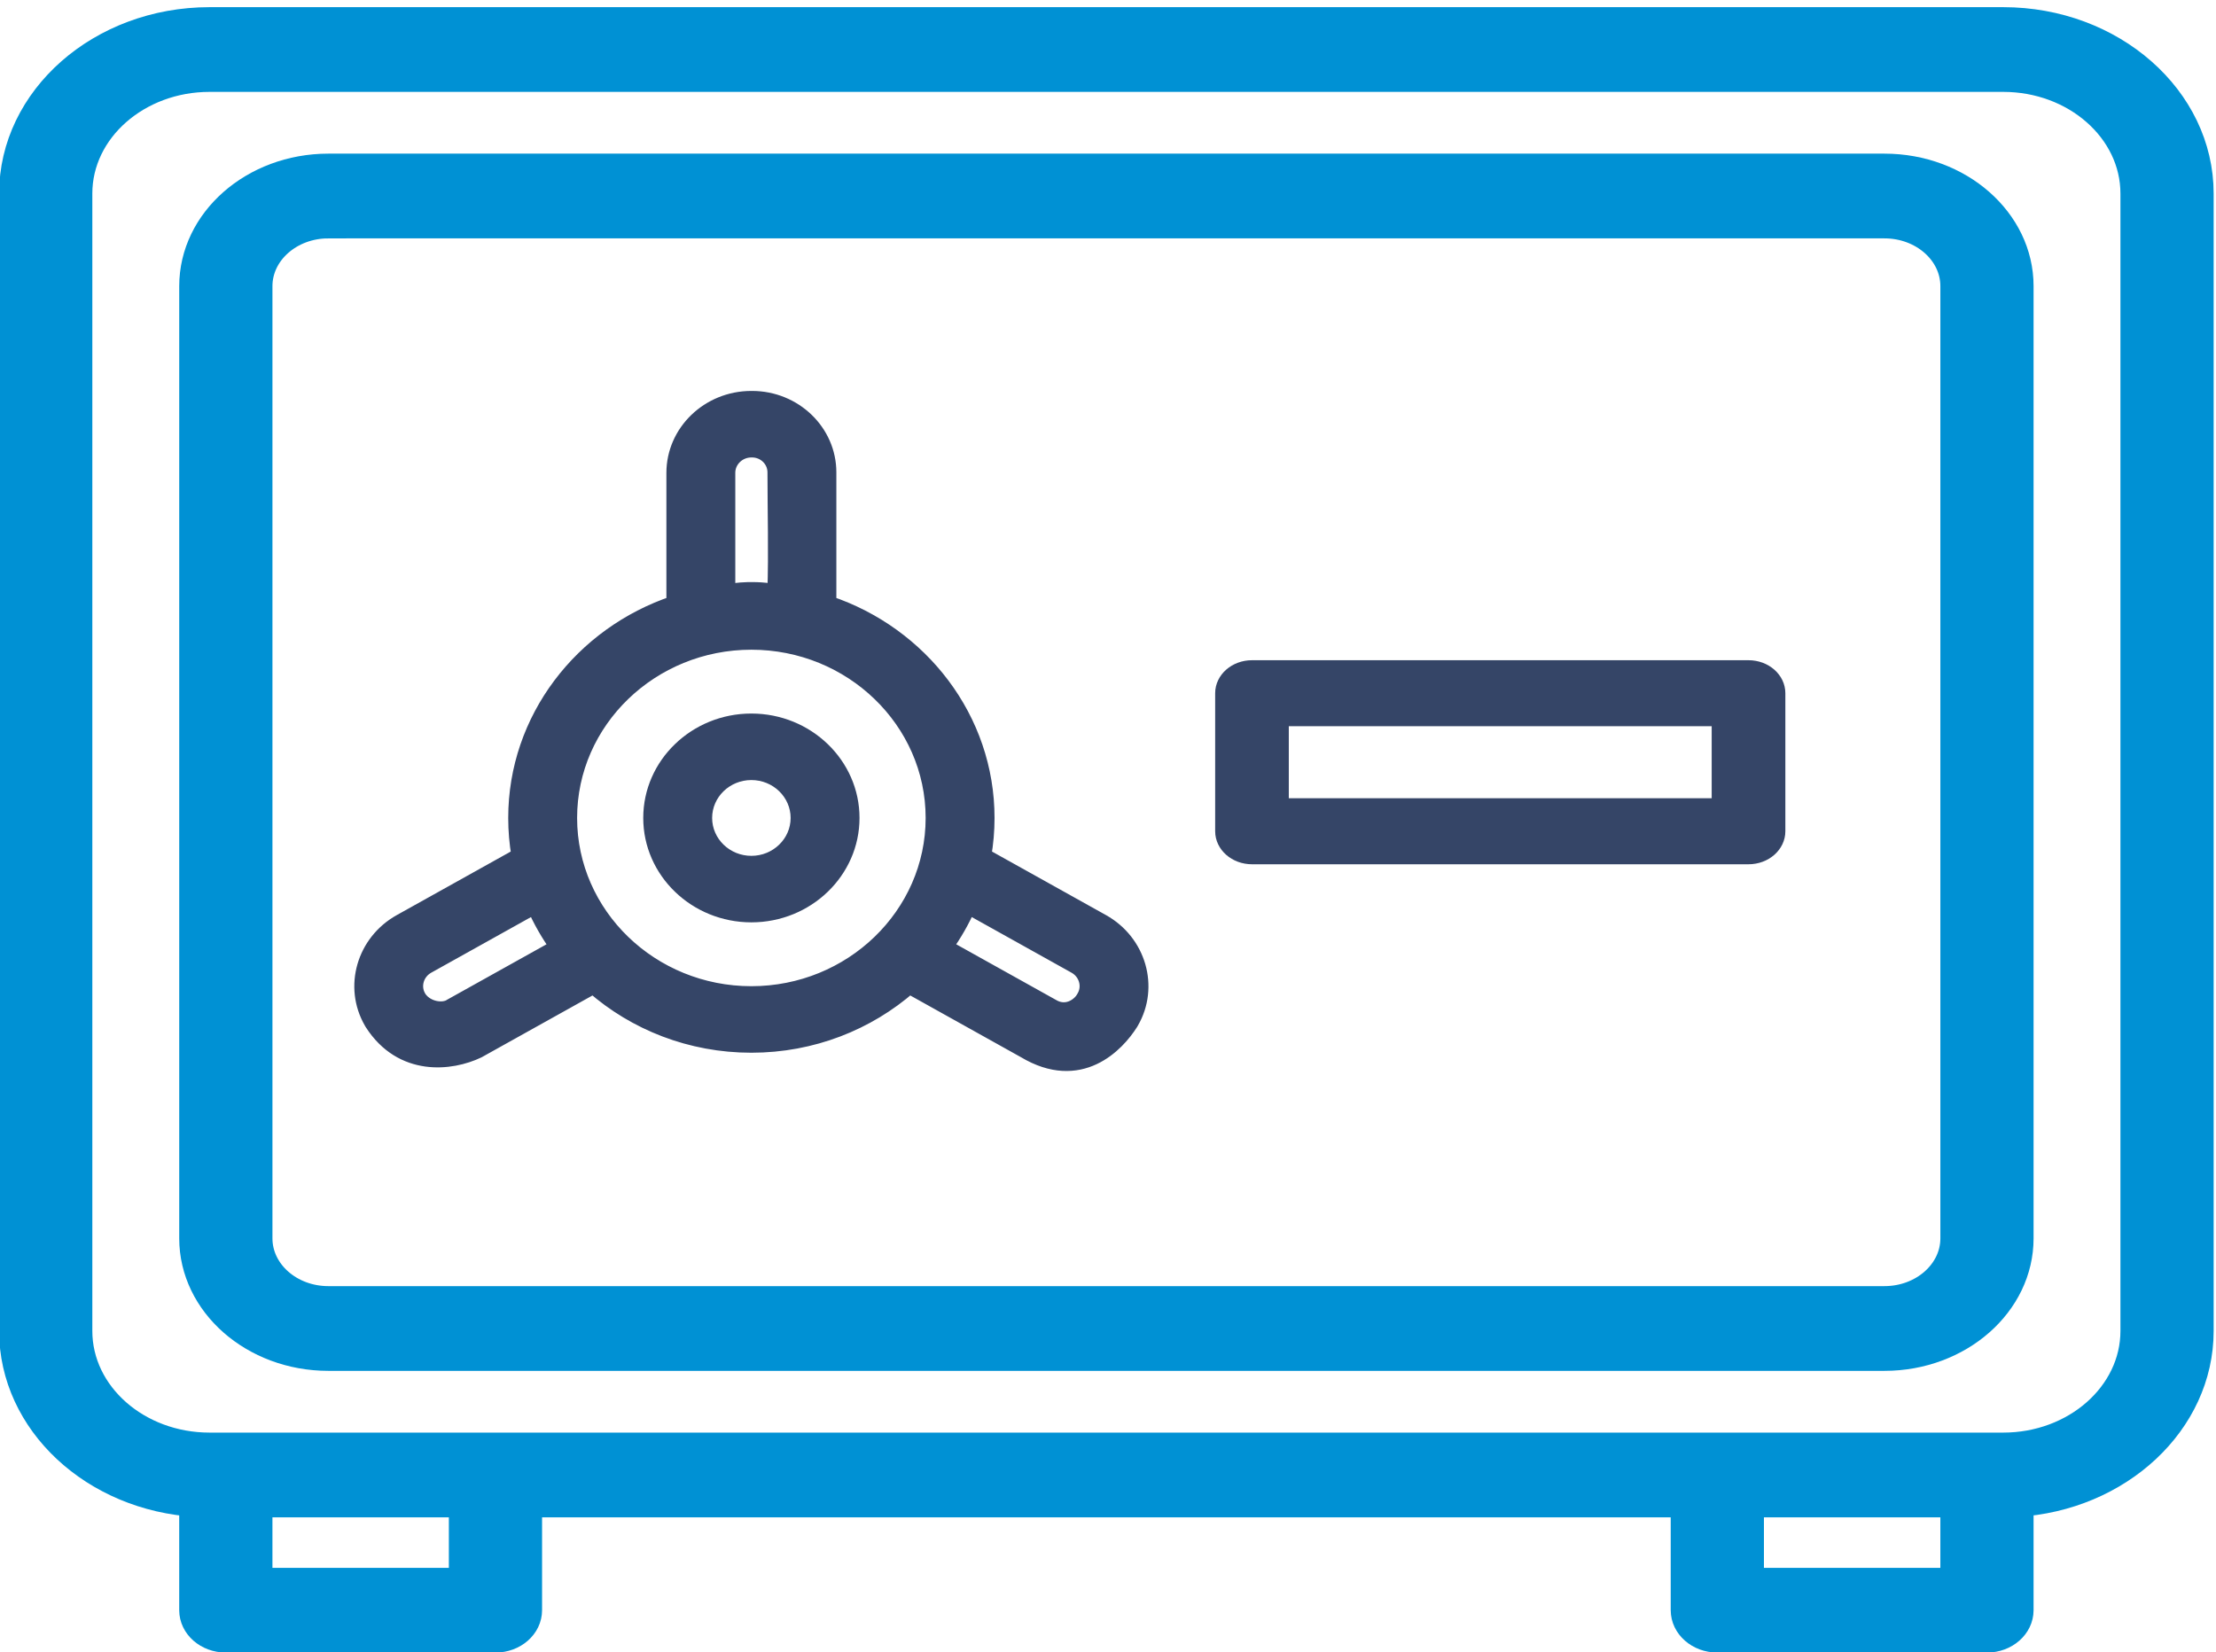
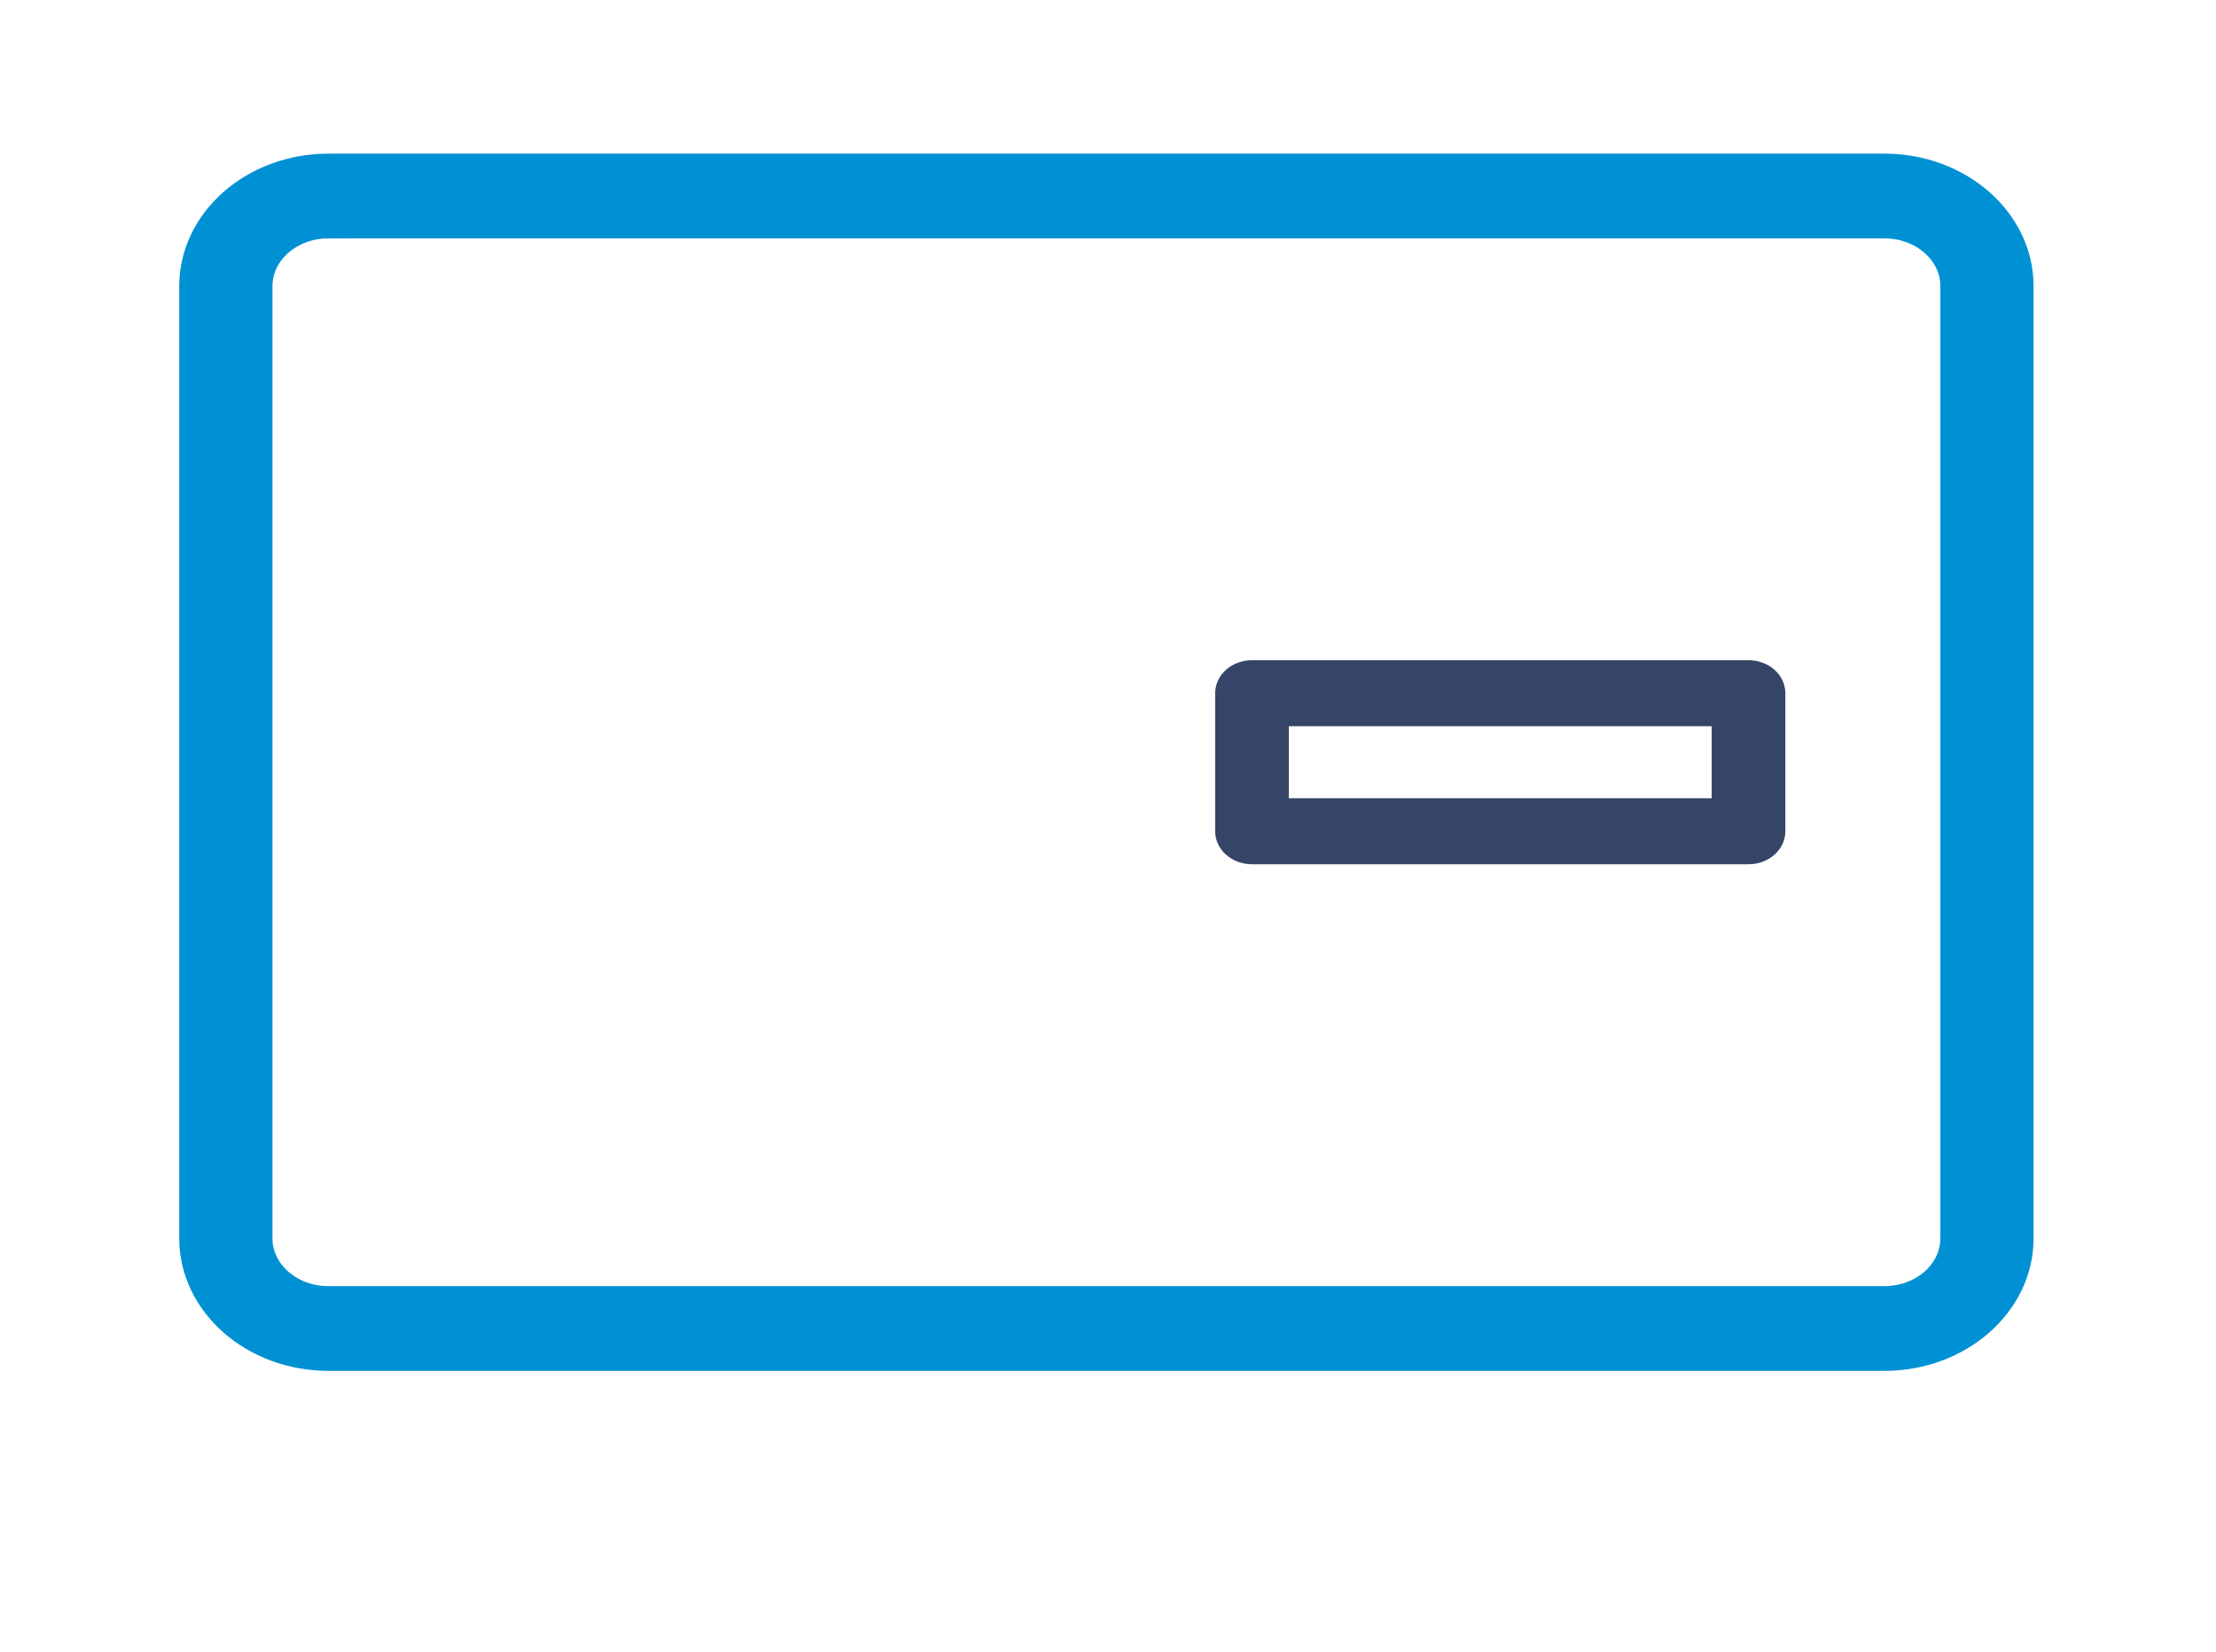
<svg xmlns="http://www.w3.org/2000/svg" xmlns:ns1="http://www.inkscape.org/namespaces/inkscape" xmlns:ns2="http://sodipodi.sourceforge.net/DTD/sodipodi-0.dtd" width="511" height="381" viewBox="0 0 135.202 100.806" version="1.1" id="svg2163" ns1:version="0.92.3 (2405546, 2018-03-11)" ns2:docname="deposittopico1.svg">
  <defs id="defs2157">
    <ns1:path-effect effect="spiro" id="path-effect946" is_visible="true" />
    <ns1:path-effect effect="spiro" id="path-effect942" is_visible="true" />
  </defs>
  <ns2:namedview id="base" pagecolor="#ffffff" bordercolor="#666666" borderopacity="1.0" ns1:pageopacity="0.0" ns1:pageshadow="2" ns1:zoom="0.49497475" ns1:cx="47.842859" ns1:cy="142.93303" ns1:document-units="mm" ns1:current-layer="g1110" showgrid="false" units="px" ns1:window-width="1920" ns1:window-height="1148" ns1:window-x="1672" ns1:window-y="-8" ns1:window-maximized="1" />
  <g ns1:label="Layer 1" ns1:groupmode="layer" id="layer1" transform="translate(0,-196.194)">
    <g id="g971" transform="matrix(0.32,0,0,0.309,-626.822,-247.615)" style="display:inline;fill:#354567;fill-opacity:1;stroke:#354567;stroke-width:3;stroke-miterlimit:4;stroke-dasharray:none;stroke-opacity:1">
-       <path id="path952-4-1" d="m 2168.938,1618.285 -22.614,-13.059 c 0.404,-2.415 0.615,-4.896 0.615,-7.425 0,-19.589 -12.621,-36.286 -30.16,-42.385 v -25.868 c 0,-8.026 -6.53,-14.564 -14.564,-14.572 h -0.169 c -8.09,0.011 -14.672,6.596 -14.672,14.685 v 25.755 c -17.536,6.102 -30.157,22.799 -30.157,42.388 0,2.528 0.208,5.007 0.612,7.422 l -22.611,13.059 c -6.907,3.988 -9.386,12.867 -5.527,19.79 l 0.145,0.259 c 5.651,9.111 14.997,7.942 20.083,5.418 l 22.041,-12.729 c 7.966,7.229 18.536,11.642 30.115,11.642 11.582,0 22.149,-4.413 30.118,-11.642 l 22.038,12.729 c 10.534,6.535 17.515,-1.206 20.096,-5.434 l 0.135,-0.24 c 3.861,-6.926 1.383,-15.804 -5.524,-19.792 z m -71.429,-88.624 c 0,-2.507 2.04,-4.548 4.569,-4.55 h 0.135 c 2.444,0 4.434,1.993 4.434,4.437 0,7.847 0.232,15.728 -0.018,23.569 -5.205,-0.929 -9.116,0.056 -9.116,0.056 0,0 0,-23.511 0,-23.511 z m -52.655,105.313 c -1.454,1.04 -4.637,0.673 -6.173,-1.589 l -0.137,-0.243 c -1.18,-2.117 -0.396,-4.846 1.745,-6.081 l 20.46,-11.816 c 1.196,2.829 2.676,5.508 4.402,8.008 z m 57.224,-2.447 c -19.148,0 -34.726,-15.577 -34.726,-34.726 0,-19.146 15.578,-34.723 34.726,-34.723 19.146,0 34.726,15.577 34.726,34.723 0,19.148 -15.578,34.726 -34.726,34.726 z m 63.532,0.615 -0.127,0.224 c -0.802,1.491 -3.362,3.408 -6.181,1.607 l -20.299,-11.721 c 1.726,-2.499 3.207,-5.178 4.405,-8.008 l 20.46,11.816 c 2.14,1.235 2.922,3.964 1.742,6.081 z m 0,0" ns1:connector-curvature="0" style="fill:#354567;fill-opacity:1;stroke:#354567;stroke-width:3;stroke-miterlimit:4;stroke-dasharray:none;stroke-opacity:1" />
-       <path id="path954-8-0" d="m 2102.078,1578.684 c -10.542,0 -19.117,8.575 -19.117,19.117 0,10.544 8.575,19.119 19.117,19.119 10.541,0 19.117,-8.578 19.117,-19.119 0,-10.541 -8.575,-19.117 -19.117,-19.117 z m 0,28.101 c -4.954,0 -8.982,-4.03 -8.982,-8.982 0,-4.954 4.028,-8.984 8.982,-8.984 4.954,0 8.982,4.03 8.982,8.984 0,4.952 -4.028,8.982 -8.982,8.982 z m 0,0" ns1:connector-curvature="0" style="fill:#354567;fill-opacity:1;stroke:#354567;stroke-width:3;stroke-miterlimit:4;stroke-dasharray:none;stroke-opacity:1" />
-     </g>
+       </g>
    <g id="g1110" transform="matrix(0.737,0,0,0.705,-134.9,-127.716)" style="display:inline;fill:#0091d4;fill-opacity:1;stroke:#0091d4;stroke-width:0.807;stroke-miterlimit:4;stroke-dasharray:none;stroke-opacity:1">
      <g id="g1057" style="fill:#0091d4;fill-opacity:1;stroke:#0091d4;stroke-width:0.807;stroke-miterlimit:4;stroke-dasharray:none;stroke-opacity:1" />
      <g id="g1059" style="fill:#0091d4;fill-opacity:1;stroke:#0091d4;stroke-width:0.807;stroke-miterlimit:4;stroke-dasharray:none;stroke-opacity:1" />
      <g id="g1061" style="fill:#0091d4;fill-opacity:1;stroke:#0091d4;stroke-width:0.807;stroke-miterlimit:4;stroke-dasharray:none;stroke-opacity:1" />
      <g id="g1063" style="fill:#0091d4;fill-opacity:1;stroke:#0091d4;stroke-width:0.807;stroke-miterlimit:4;stroke-dasharray:none;stroke-opacity:1" />
      <g id="g1065" style="fill:#0091d4;fill-opacity:1;stroke:#0091d4;stroke-width:0.807;stroke-miterlimit:4;stroke-dasharray:none;stroke-opacity:1" />
      <g id="g1067" style="fill:#0091d4;fill-opacity:1;stroke:#0091d4;stroke-width:0.807;stroke-miterlimit:4;stroke-dasharray:none;stroke-opacity:1" />
      <g id="g1069" style="fill:#0091d4;fill-opacity:1;stroke:#0091d4;stroke-width:0.807;stroke-miterlimit:4;stroke-dasharray:none;stroke-opacity:1" />
      <g id="g1071" style="fill:#0091d4;fill-opacity:1;stroke:#0091d4;stroke-width:0.807;stroke-miterlimit:4;stroke-dasharray:none;stroke-opacity:1" />
      <g id="g1073" style="fill:#0091d4;fill-opacity:1;stroke:#0091d4;stroke-width:0.807;stroke-miterlimit:4;stroke-dasharray:none;stroke-opacity:1" />
      <g id="g1075" style="fill:#0091d4;fill-opacity:1;stroke:#0091d4;stroke-width:0.807;stroke-miterlimit:4;stroke-dasharray:none;stroke-opacity:1" />
      <g id="g1077" style="fill:#0091d4;fill-opacity:1;stroke:#0091d4;stroke-width:0.807;stroke-miterlimit:4;stroke-dasharray:none;stroke-opacity:1" />
      <g id="g1079" style="fill:#0091d4;fill-opacity:1;stroke:#0091d4;stroke-width:0.807;stroke-miterlimit:4;stroke-dasharray:none;stroke-opacity:1" />
      <g id="g1081" style="fill:#0091d4;fill-opacity:1;stroke:#0091d4;stroke-width:0.807;stroke-miterlimit:4;stroke-dasharray:none;stroke-opacity:1" />
      <g id="g1083" style="fill:#0091d4;fill-opacity:1;stroke:#0091d4;stroke-width:0.807;stroke-miterlimit:4;stroke-dasharray:none;stroke-opacity:1" />
      <g id="g1085" style="fill:#0091d4;fill-opacity:1;stroke:#0091d4;stroke-width:0.807;stroke-miterlimit:4;stroke-dasharray:none;stroke-opacity:1" />
-       <path style="fill:#0091d4;fill-opacity:1;stroke:#0091d4;stroke-width:2.959;stroke-miterlimit:4;stroke-dasharray:none;stroke-opacity:1" d="m 200.385,461.546 c -8.789,0 -15.939,6.574 -15.939,14.655 v 98.444 c 0,7.763 6.599,14.135 14.909,14.625 v 9.547 c 0,1.208 1.065,2.187 2.379,2.187 h 22.322 c 1.314,0 2.378,-0.979 2.378,-2.187 v -9.517 h 96.393 v 9.517 c 0,1.208 1.065,2.187 2.379,2.187 h 22.321 c 1.314,0 2.379,-0.979 2.379,-2.188 v -9.547 c 8.31,-0.489 14.908,-6.861 14.908,-14.624 v -98.444 c 0,-8.081 -7.15,-14.655 -15.939,-14.655 z m 0,4.374 h 148.491 c 6.165,0 11.181,4.612 11.181,10.28 v 98.444 c 0,5.669 -5.016,10.28 -11.181,10.28 h -1.349 -147.143 c -6.165,0 -11.181,-4.612 -11.181,-10.28 v -98.444 c 0,-5.669 5.016,-10.28 11.181,-10.28 z m 3.728,123.38 h 17.564 v 7.33 h -17.564 z m 123.472,0 h 17.564 v 7.33 h -17.564 z" id="path1447" ns1:connector-curvature="0" />
      <path style="fill:#0091d4;fill-opacity:1;stroke:#0091d4;stroke-width:2.959;stroke-miterlimit:4;stroke-dasharray:none;stroke-opacity:1" d="m 210.219,474.225 c -5.99,0 -10.863,4.48 -10.863,9.988 v 82.419 c 0,5.508 4.873,9.989 10.863,9.989 h 128.824 c 5.99,0 10.864,-4.481 10.864,-9.989 v -82.419 c 0,-5.508 -4.874,-9.988 -10.864,-9.988 z m 0,4.375 h 128.824 c 3.367,0 6.107,2.518 6.107,5.613 v 82.419 c 0,3.096 -2.74,5.614 -6.107,5.614 H 210.219 c -3.367,0 -6.105,-2.518 -6.105,-5.614 v -82.419 c 0,-3.095 2.739,-5.613 6.105,-5.613 z" id="path1439" ns1:connector-curvature="0" />
      <path style="fill:#354567;fill-opacity:1;stroke:#354567;stroke-width:1.339;stroke-miterlimit:4;stroke-dasharray:none;stroke-opacity:1" d="m 286.684,517.261 c -1.314,0 -2.379,0.979 -2.379,2.187 v 11.948 c 0,1.208 1.065,2.188 2.379,2.188 h 41.105 c 1.314,0 2.379,-0.979 2.379,-2.188 v -11.948 c 0,-1.208 -1.065,-2.187 -2.379,-2.187 z m 2.378,4.375 h 36.347 v 7.573 h -36.347 z" id="path1427" ns1:connector-curvature="0" />
    </g>
  </g>
</svg>